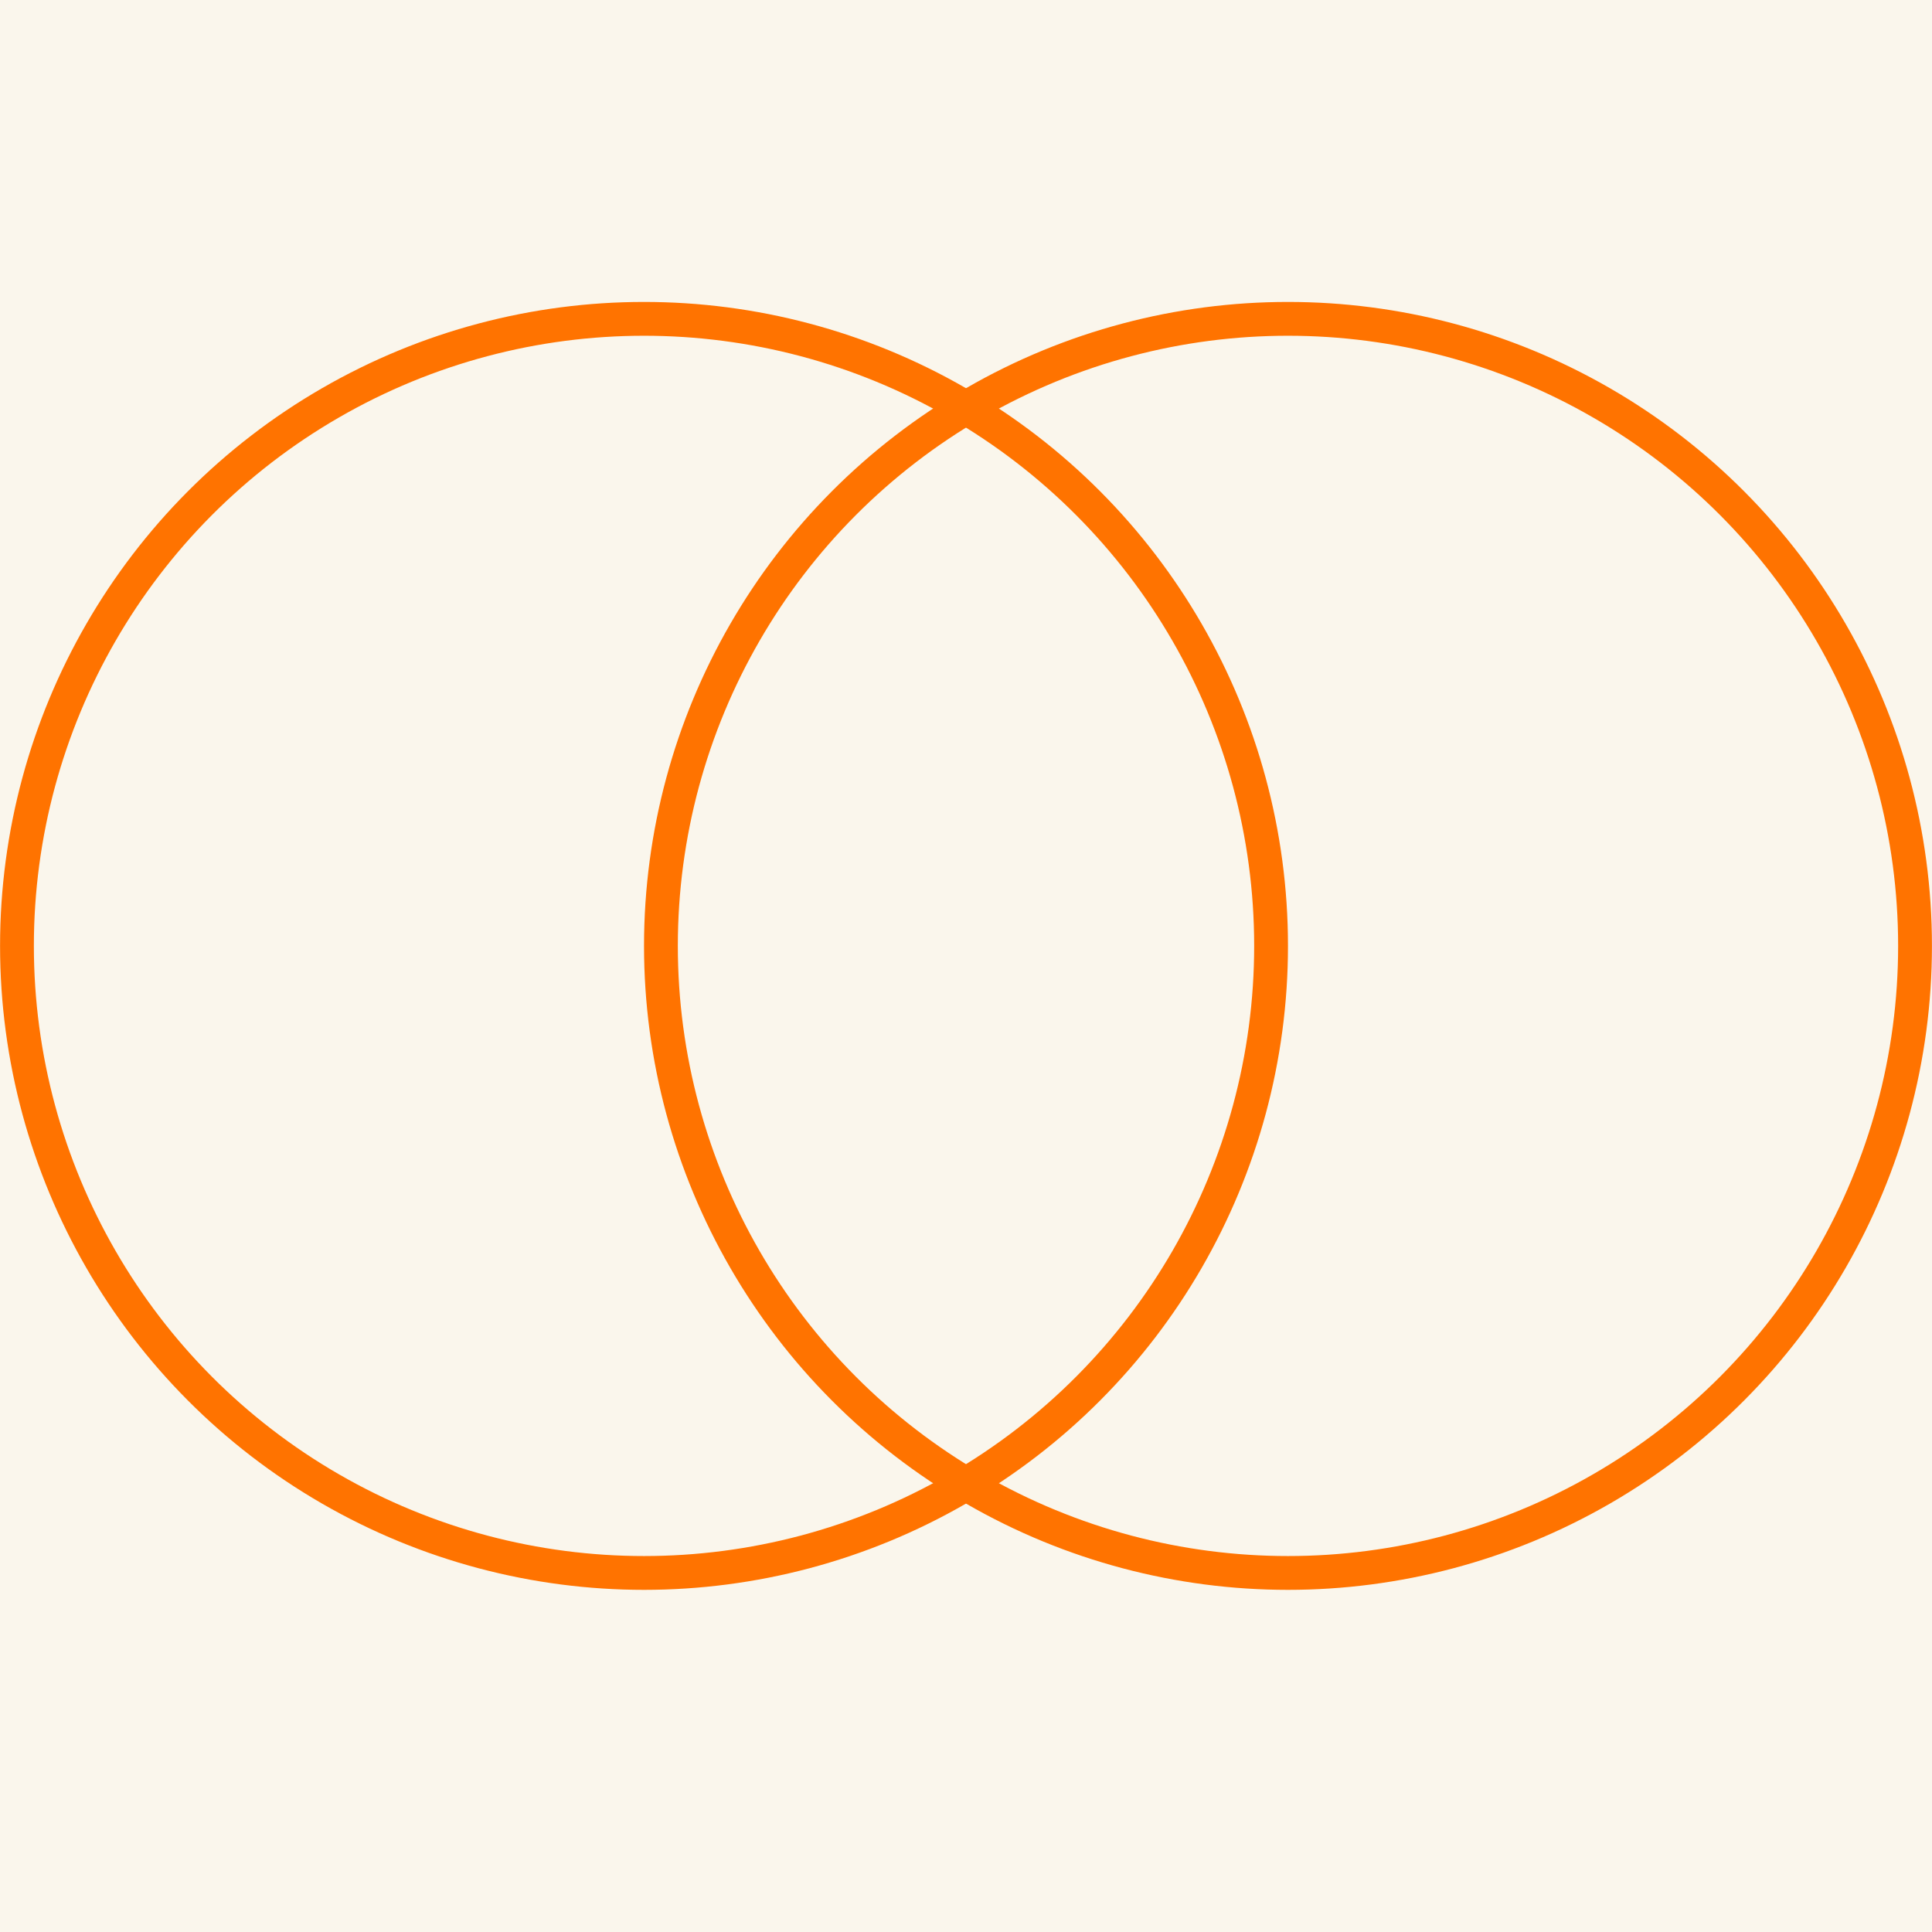
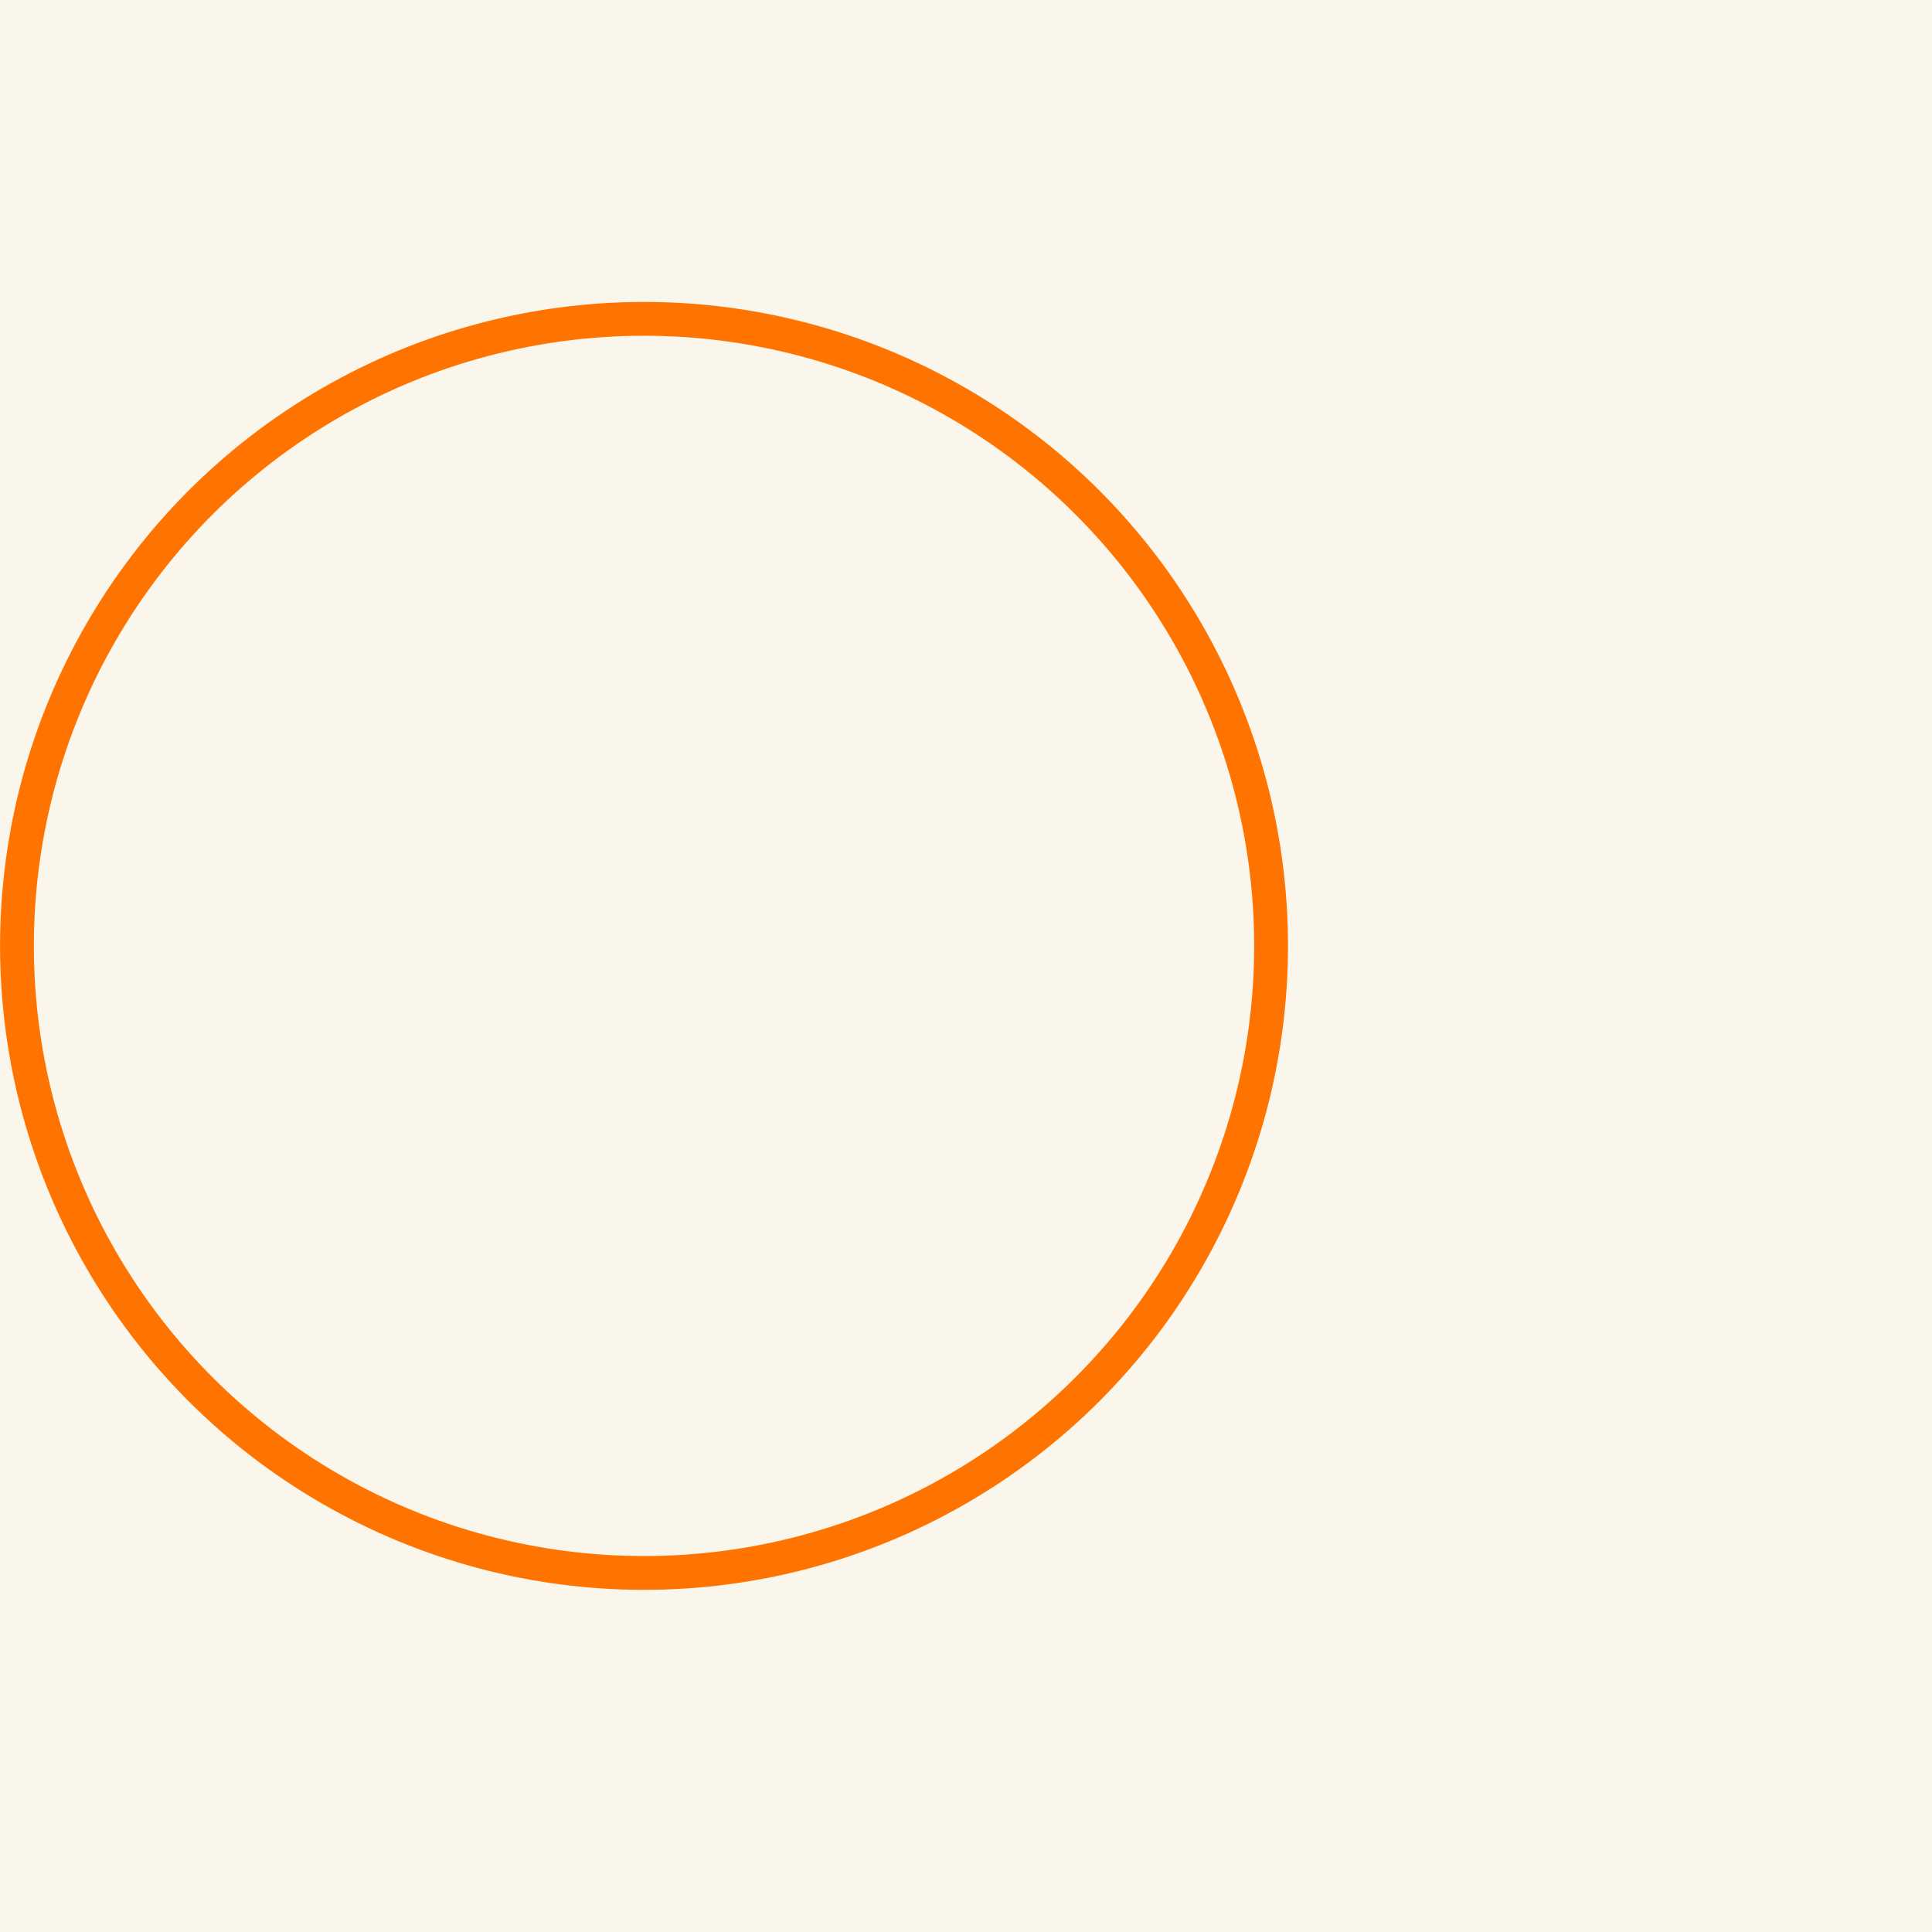
<svg xmlns="http://www.w3.org/2000/svg" width="32" height="32" viewBox="0 0 32 32" fill="none">
  <rect x="0" y="0" width="32" height="32" fill="#333333" stroke="none" />
  <g clip-path="url(#clip0_634_5)">
    <rect width="32" height="32" fill="#FAF6EC" />
-     <circle cx="21.333" cy="15.667" r="10.386" stroke="#FF7300" stroke-width="0.56" />
    <circle cx="10.667" cy="15.667" r="10.386" stroke="#FF7300" stroke-width="0.56" />
  </g>
  <defs>
    <clipPath id="clip0_634_5">
      <rect width="32" height="32" fill="white" />
    </clipPath>
  </defs>
</svg>